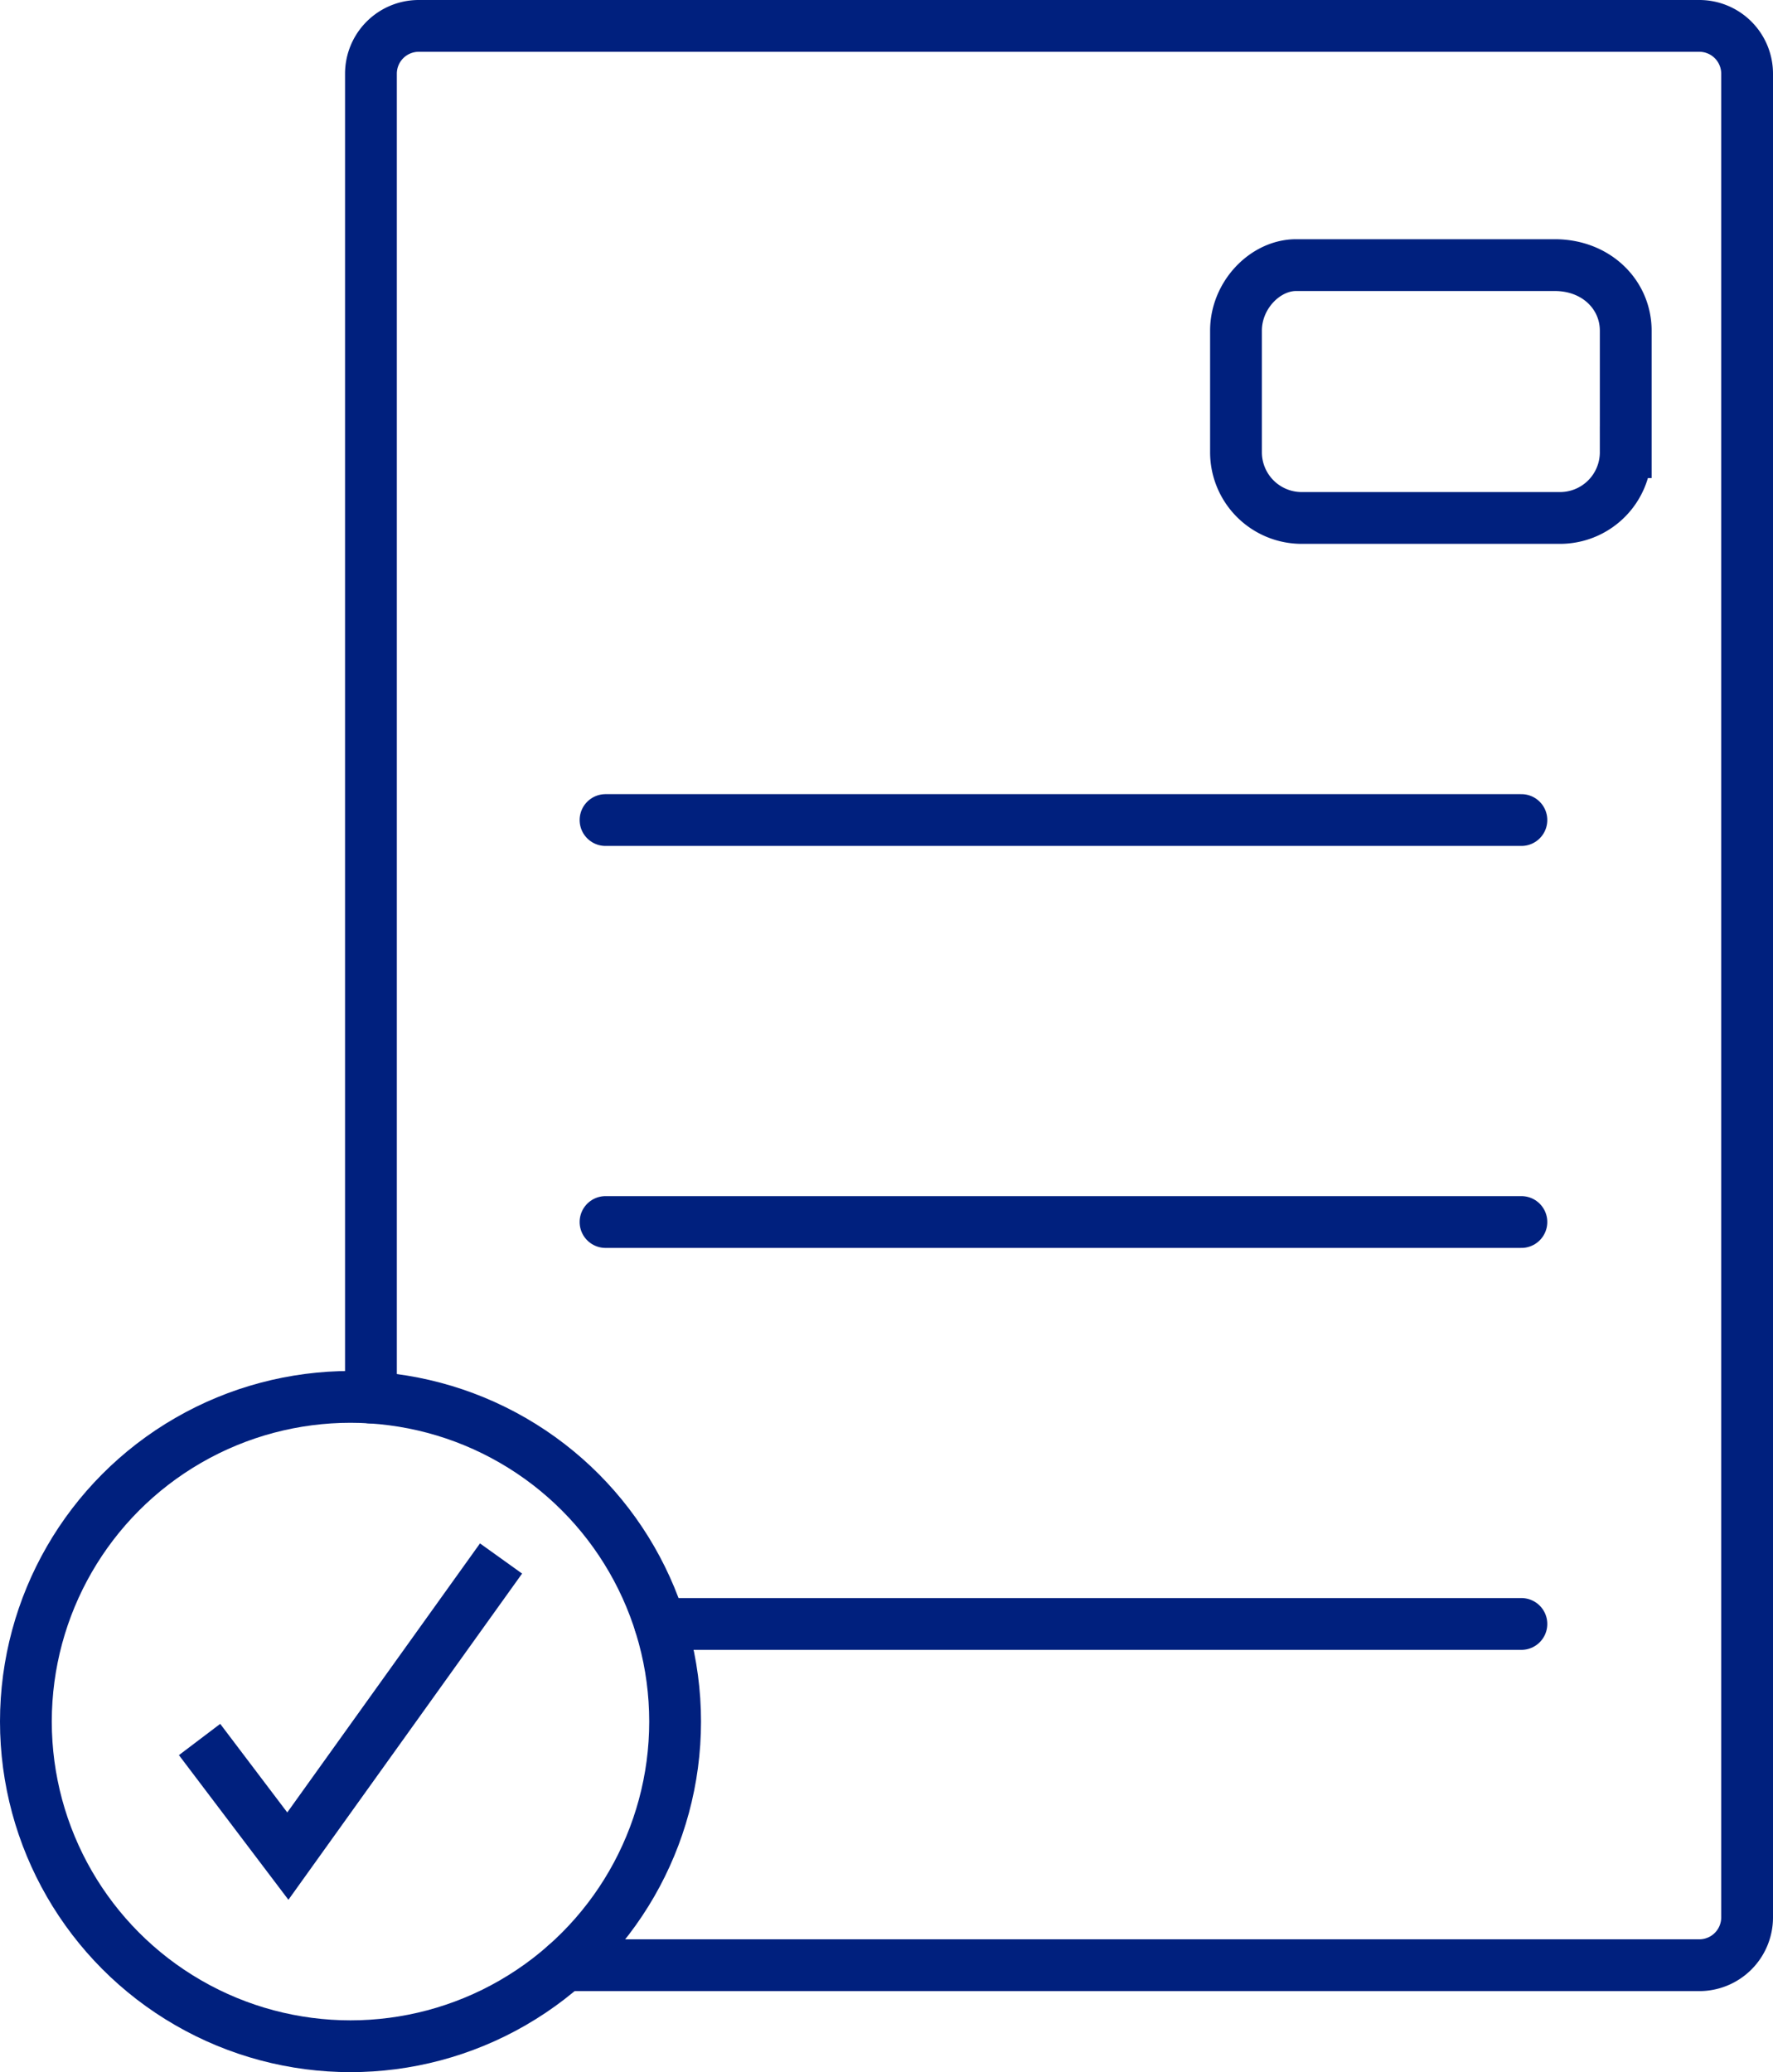
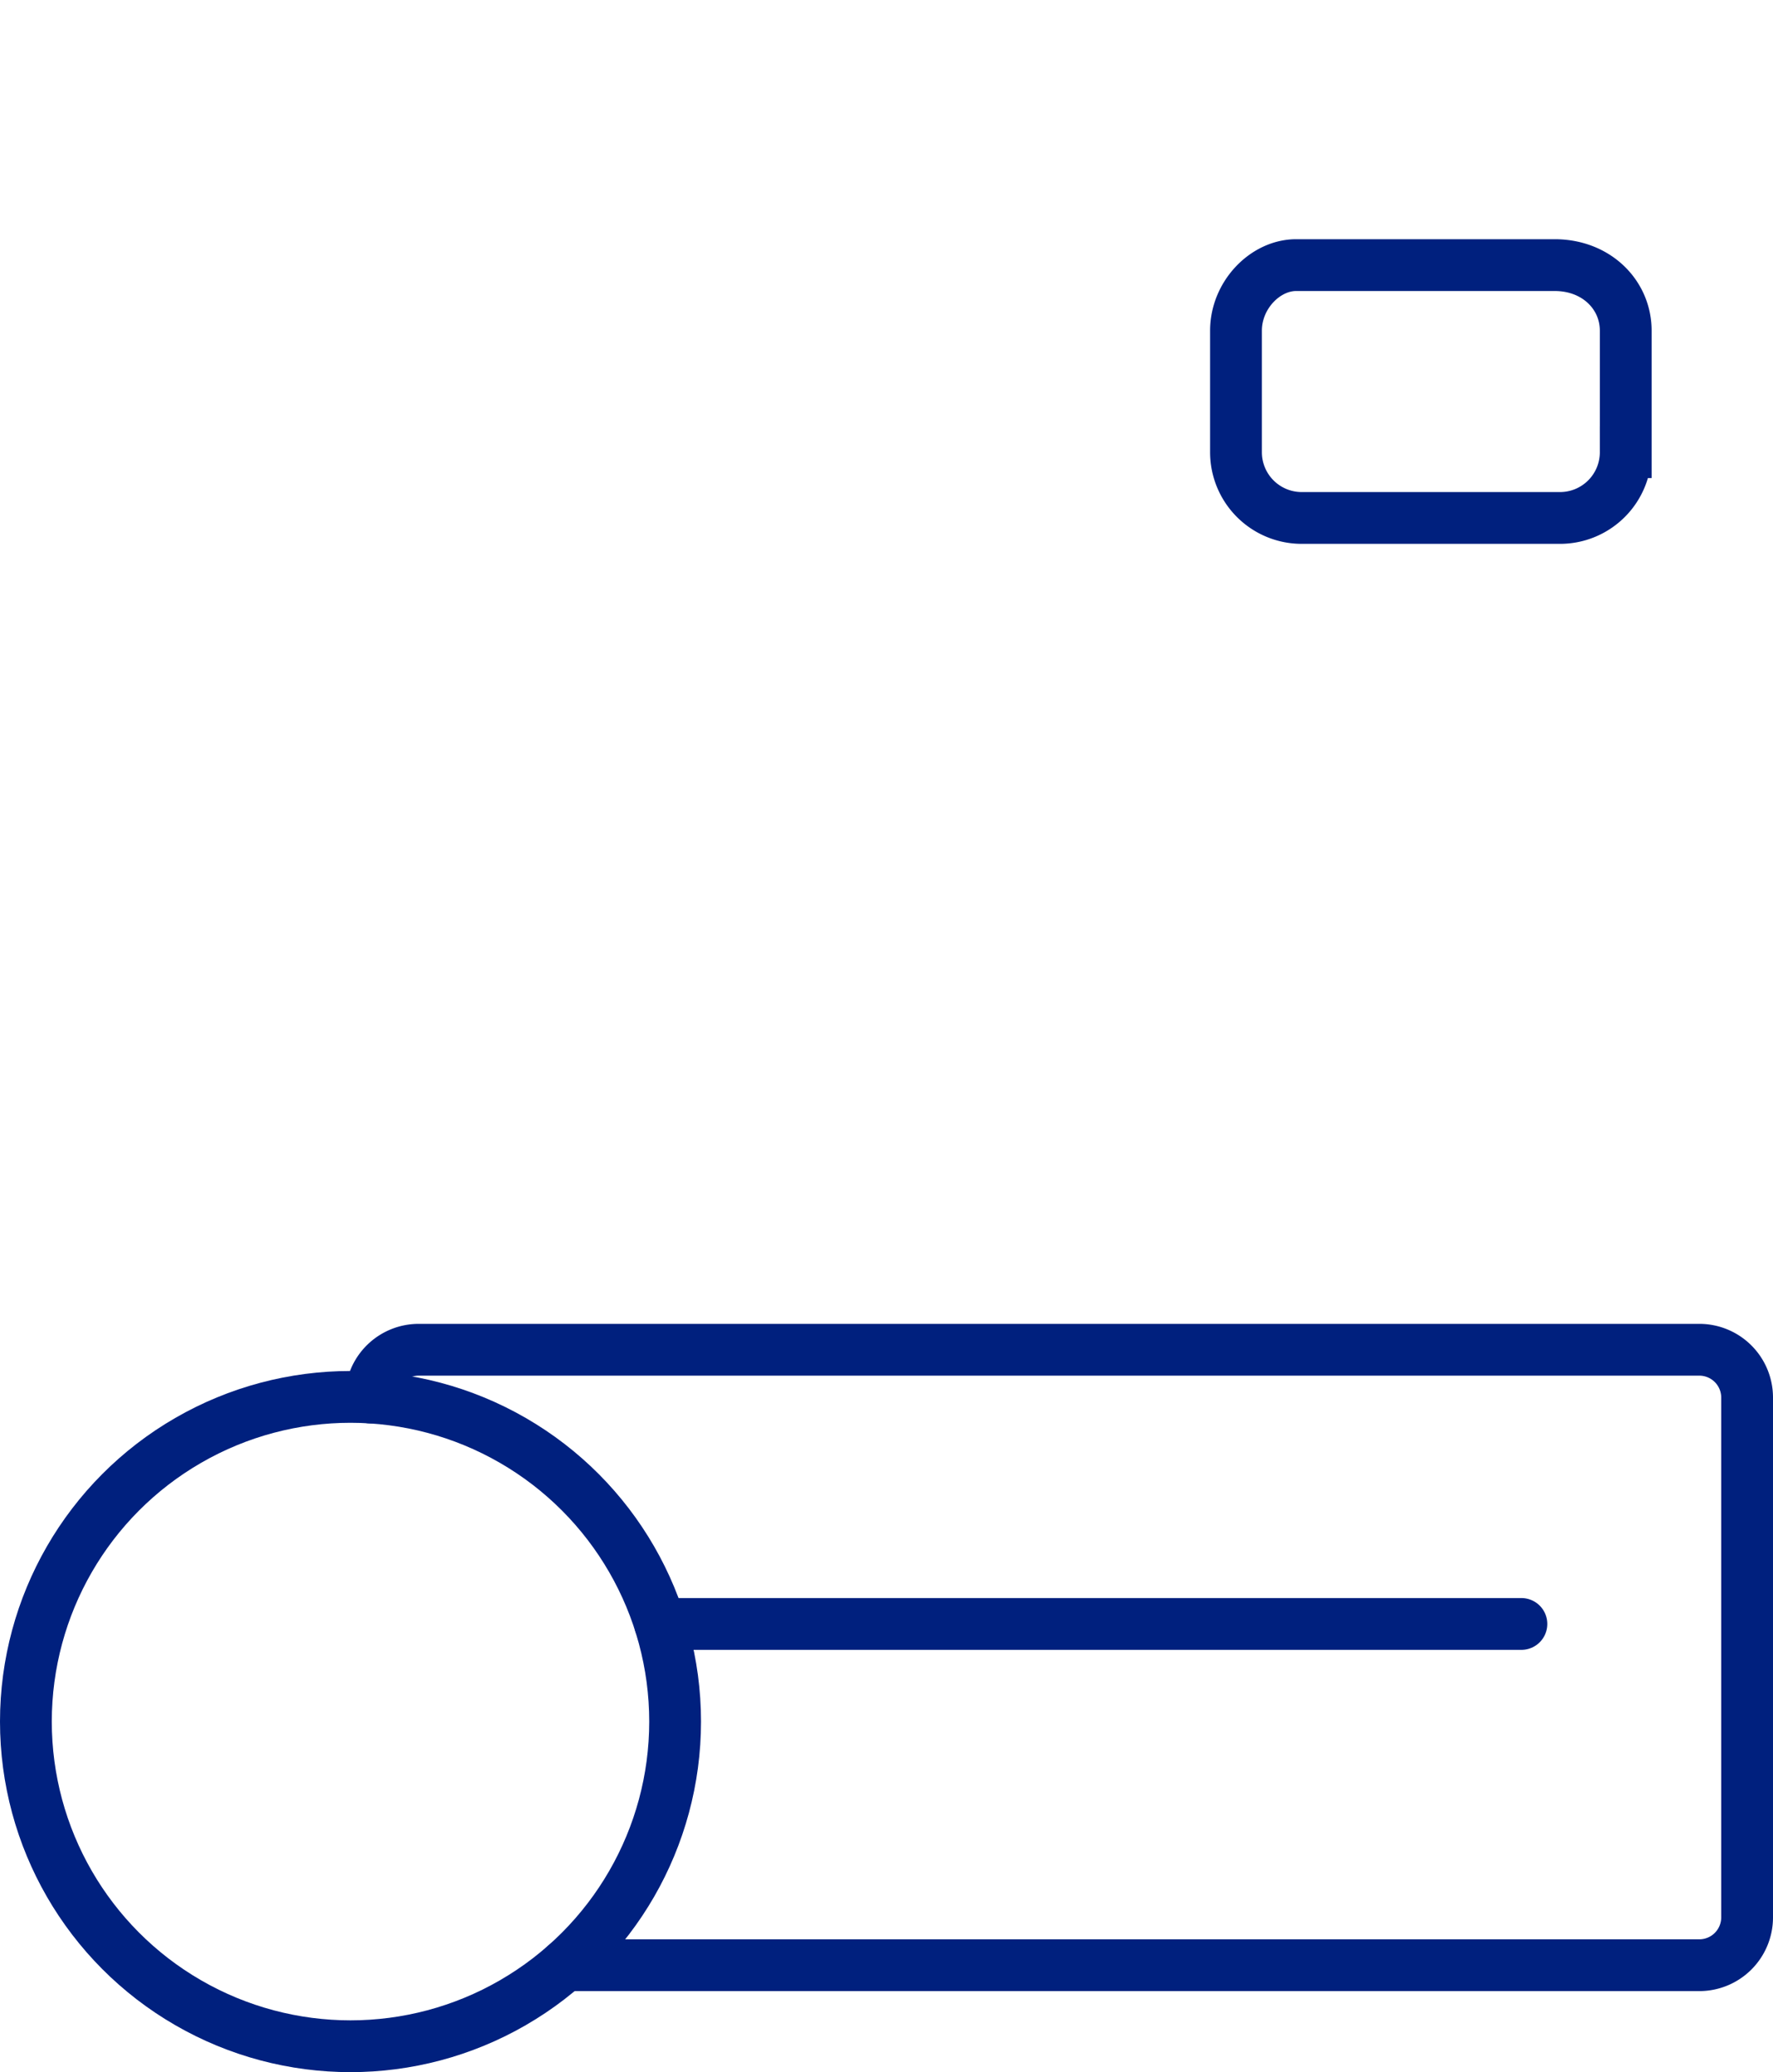
<svg xmlns="http://www.w3.org/2000/svg" viewBox="0 0 445.09 520.09">
  <defs>
    <style>.cls-1,.cls-2,.cls-3{fill:none;stroke:#00207e;stroke-width:13px;}.cls-1,.cls-3{stroke-linecap:round;}.cls-1,.cls-2{stroke-miterlimit:10;}.cls-3{stroke-linejoin:round;}</style>
  </defs>
  <g id="Layer_2" data-name="Layer 2">
    <g id="Layer_1-2" data-name="Layer 1">
-       <path class="cls-1" d="M93.12,350.77V18.5a12,12,0,0,1,12-12H426.59a12,12,0,0,1,12,12V481.24a12,12,0,0,1-12,12H141.86" />
+       <path class="cls-1" d="M93.12,350.77a12,12,0,0,1,12-12H426.59a12,12,0,0,1,12,12V481.24a12,12,0,0,1-12,12H141.86" />
      <path class="cls-1" d="M391.67,130H326.73a16.5,16.5,0,0,1-16.45-16.45V83c0-9,7.4-16.46,15.08-16.46H390.3c10.42,0,17.82,7.41,17.82,16.46v30.49A16.5,16.5,0,0,1,391.67,130Z" />
-       <line class="cls-1" x1="152.01" y1="205.82" x2="381.93" y2="205.82" />
-       <line class="cls-1" x1="152.01" y1="306.71" x2="381.93" y2="306.71" />
      <line class="cls-1" x1="381.93" y1="407.59" x2="165.73" y2="407.59" />
-       <polyline class="cls-2" points="50.1 436.59 72.26 465.86 125.78 391.16" />
      <circle class="cls-3" cx="87.99" cy="432.09" r="81.49" />
    </g>
  </g>
</svg>